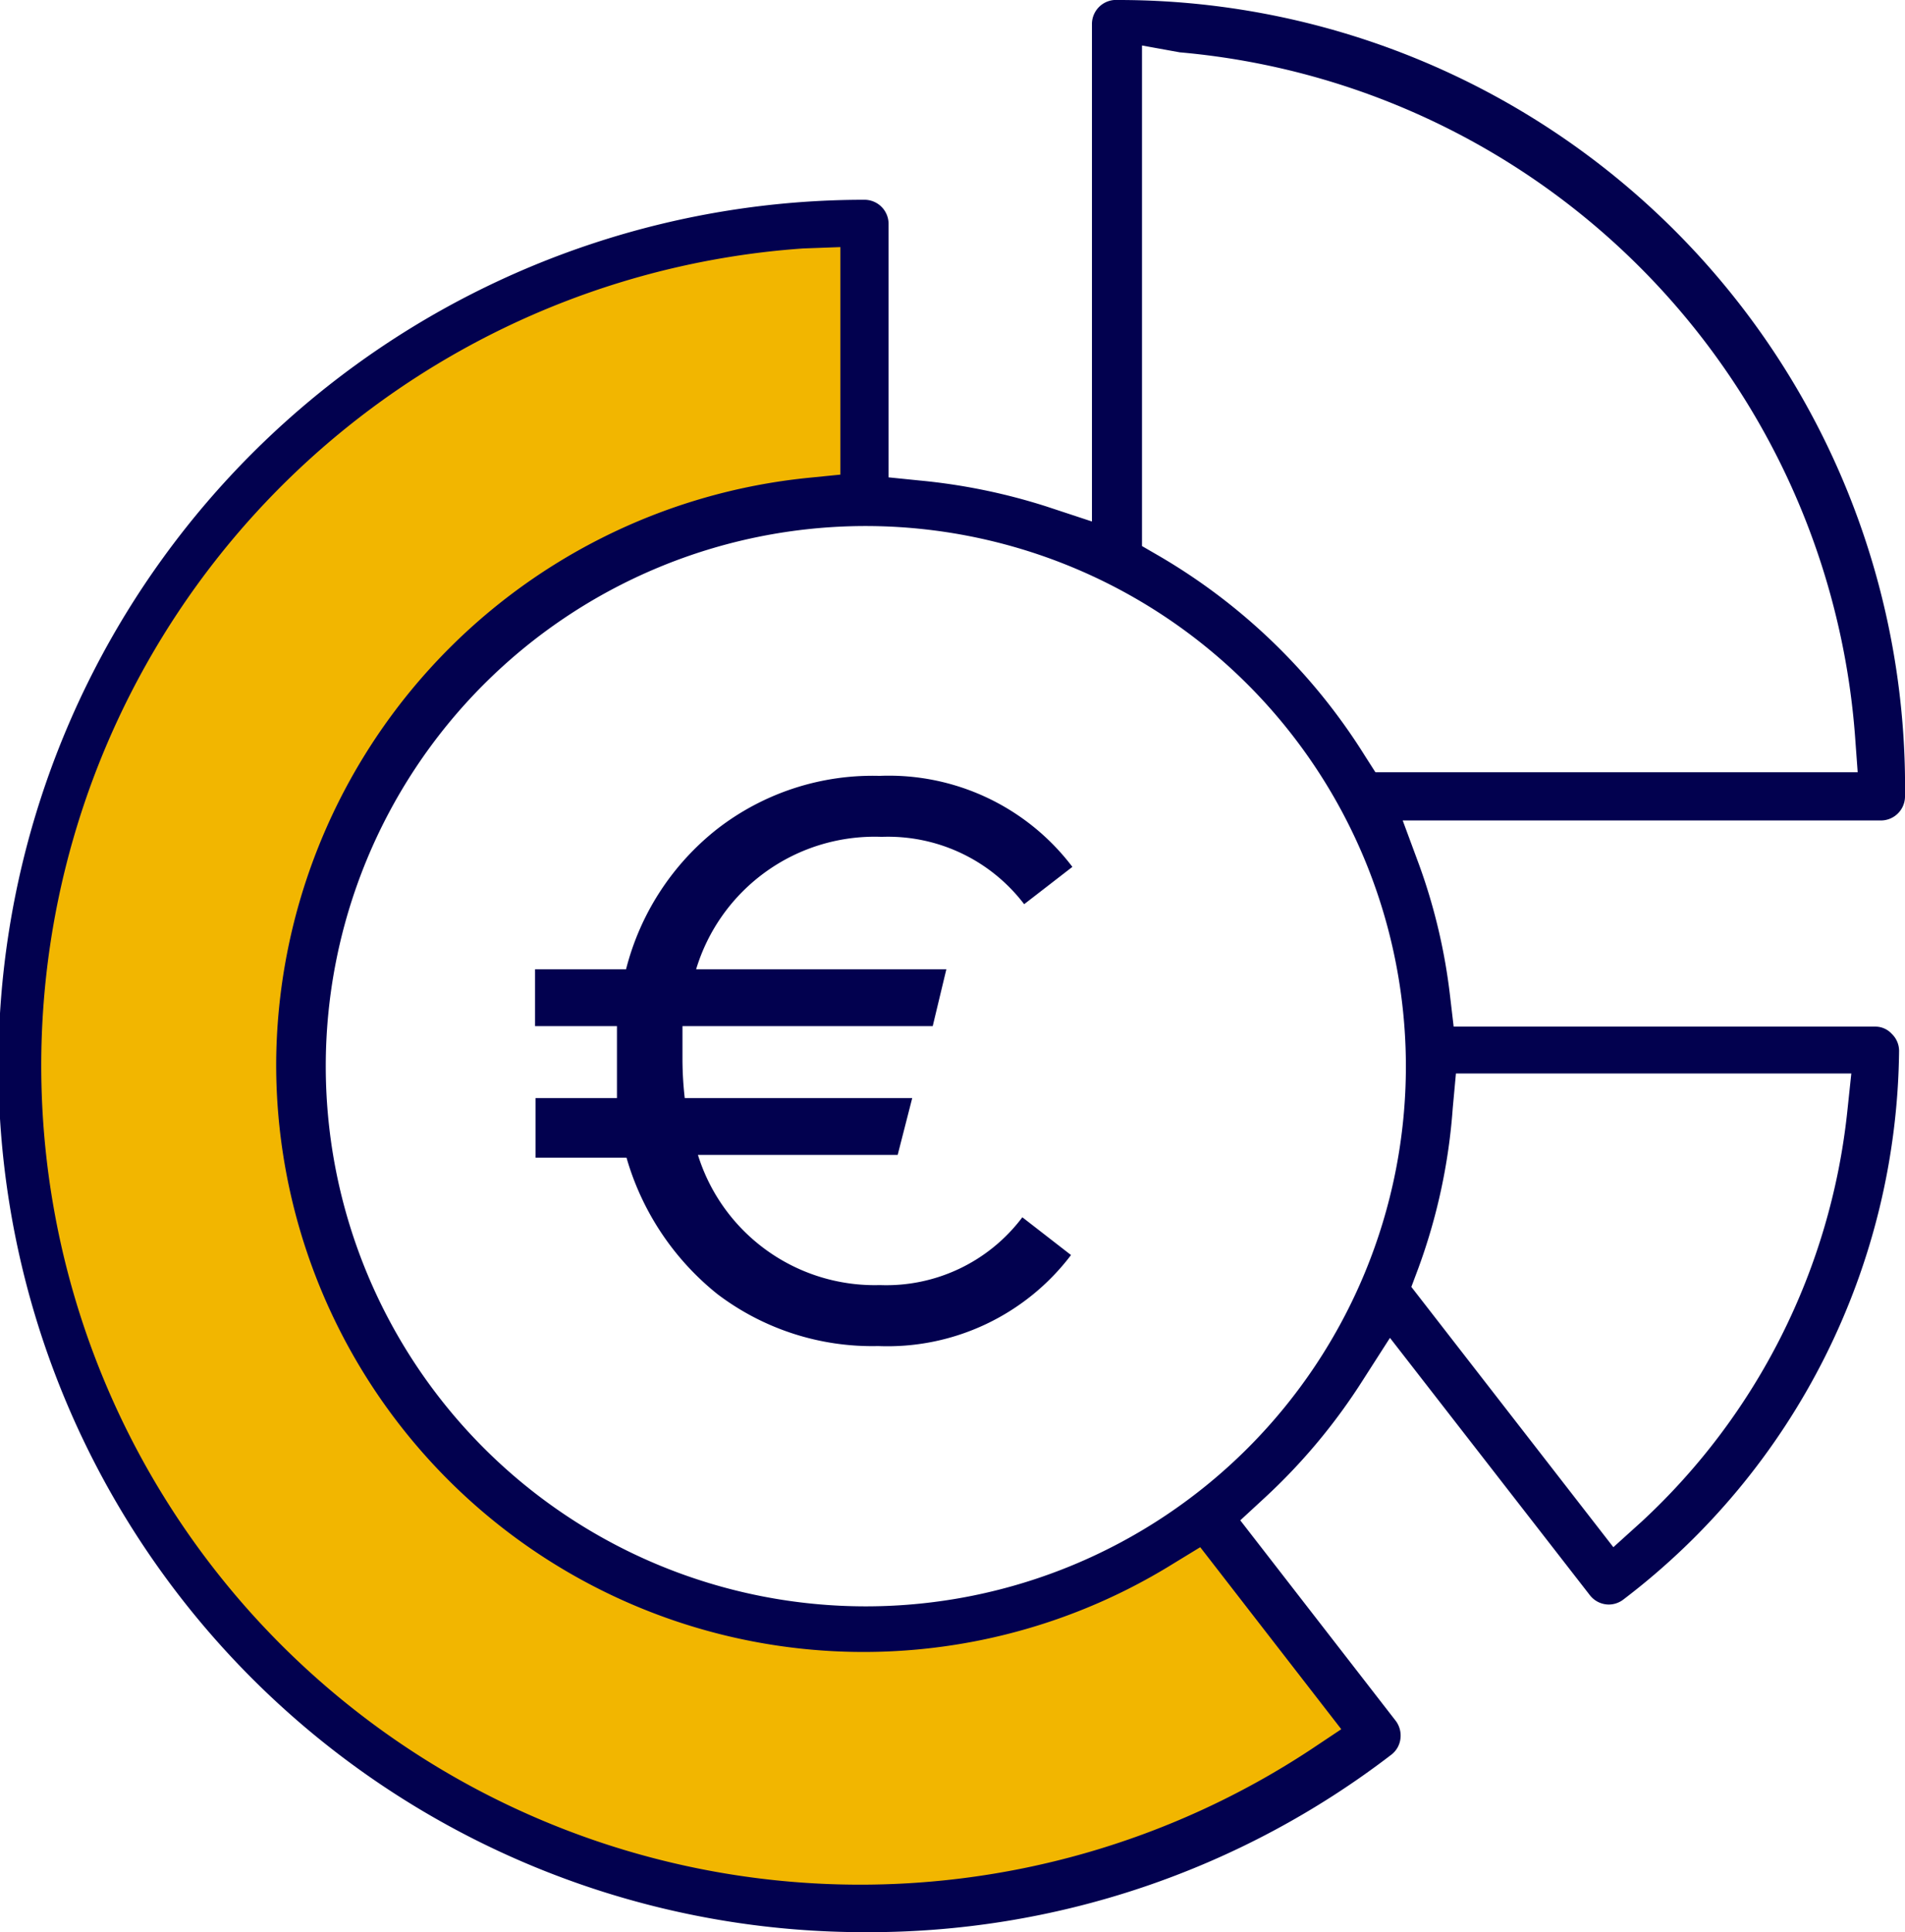
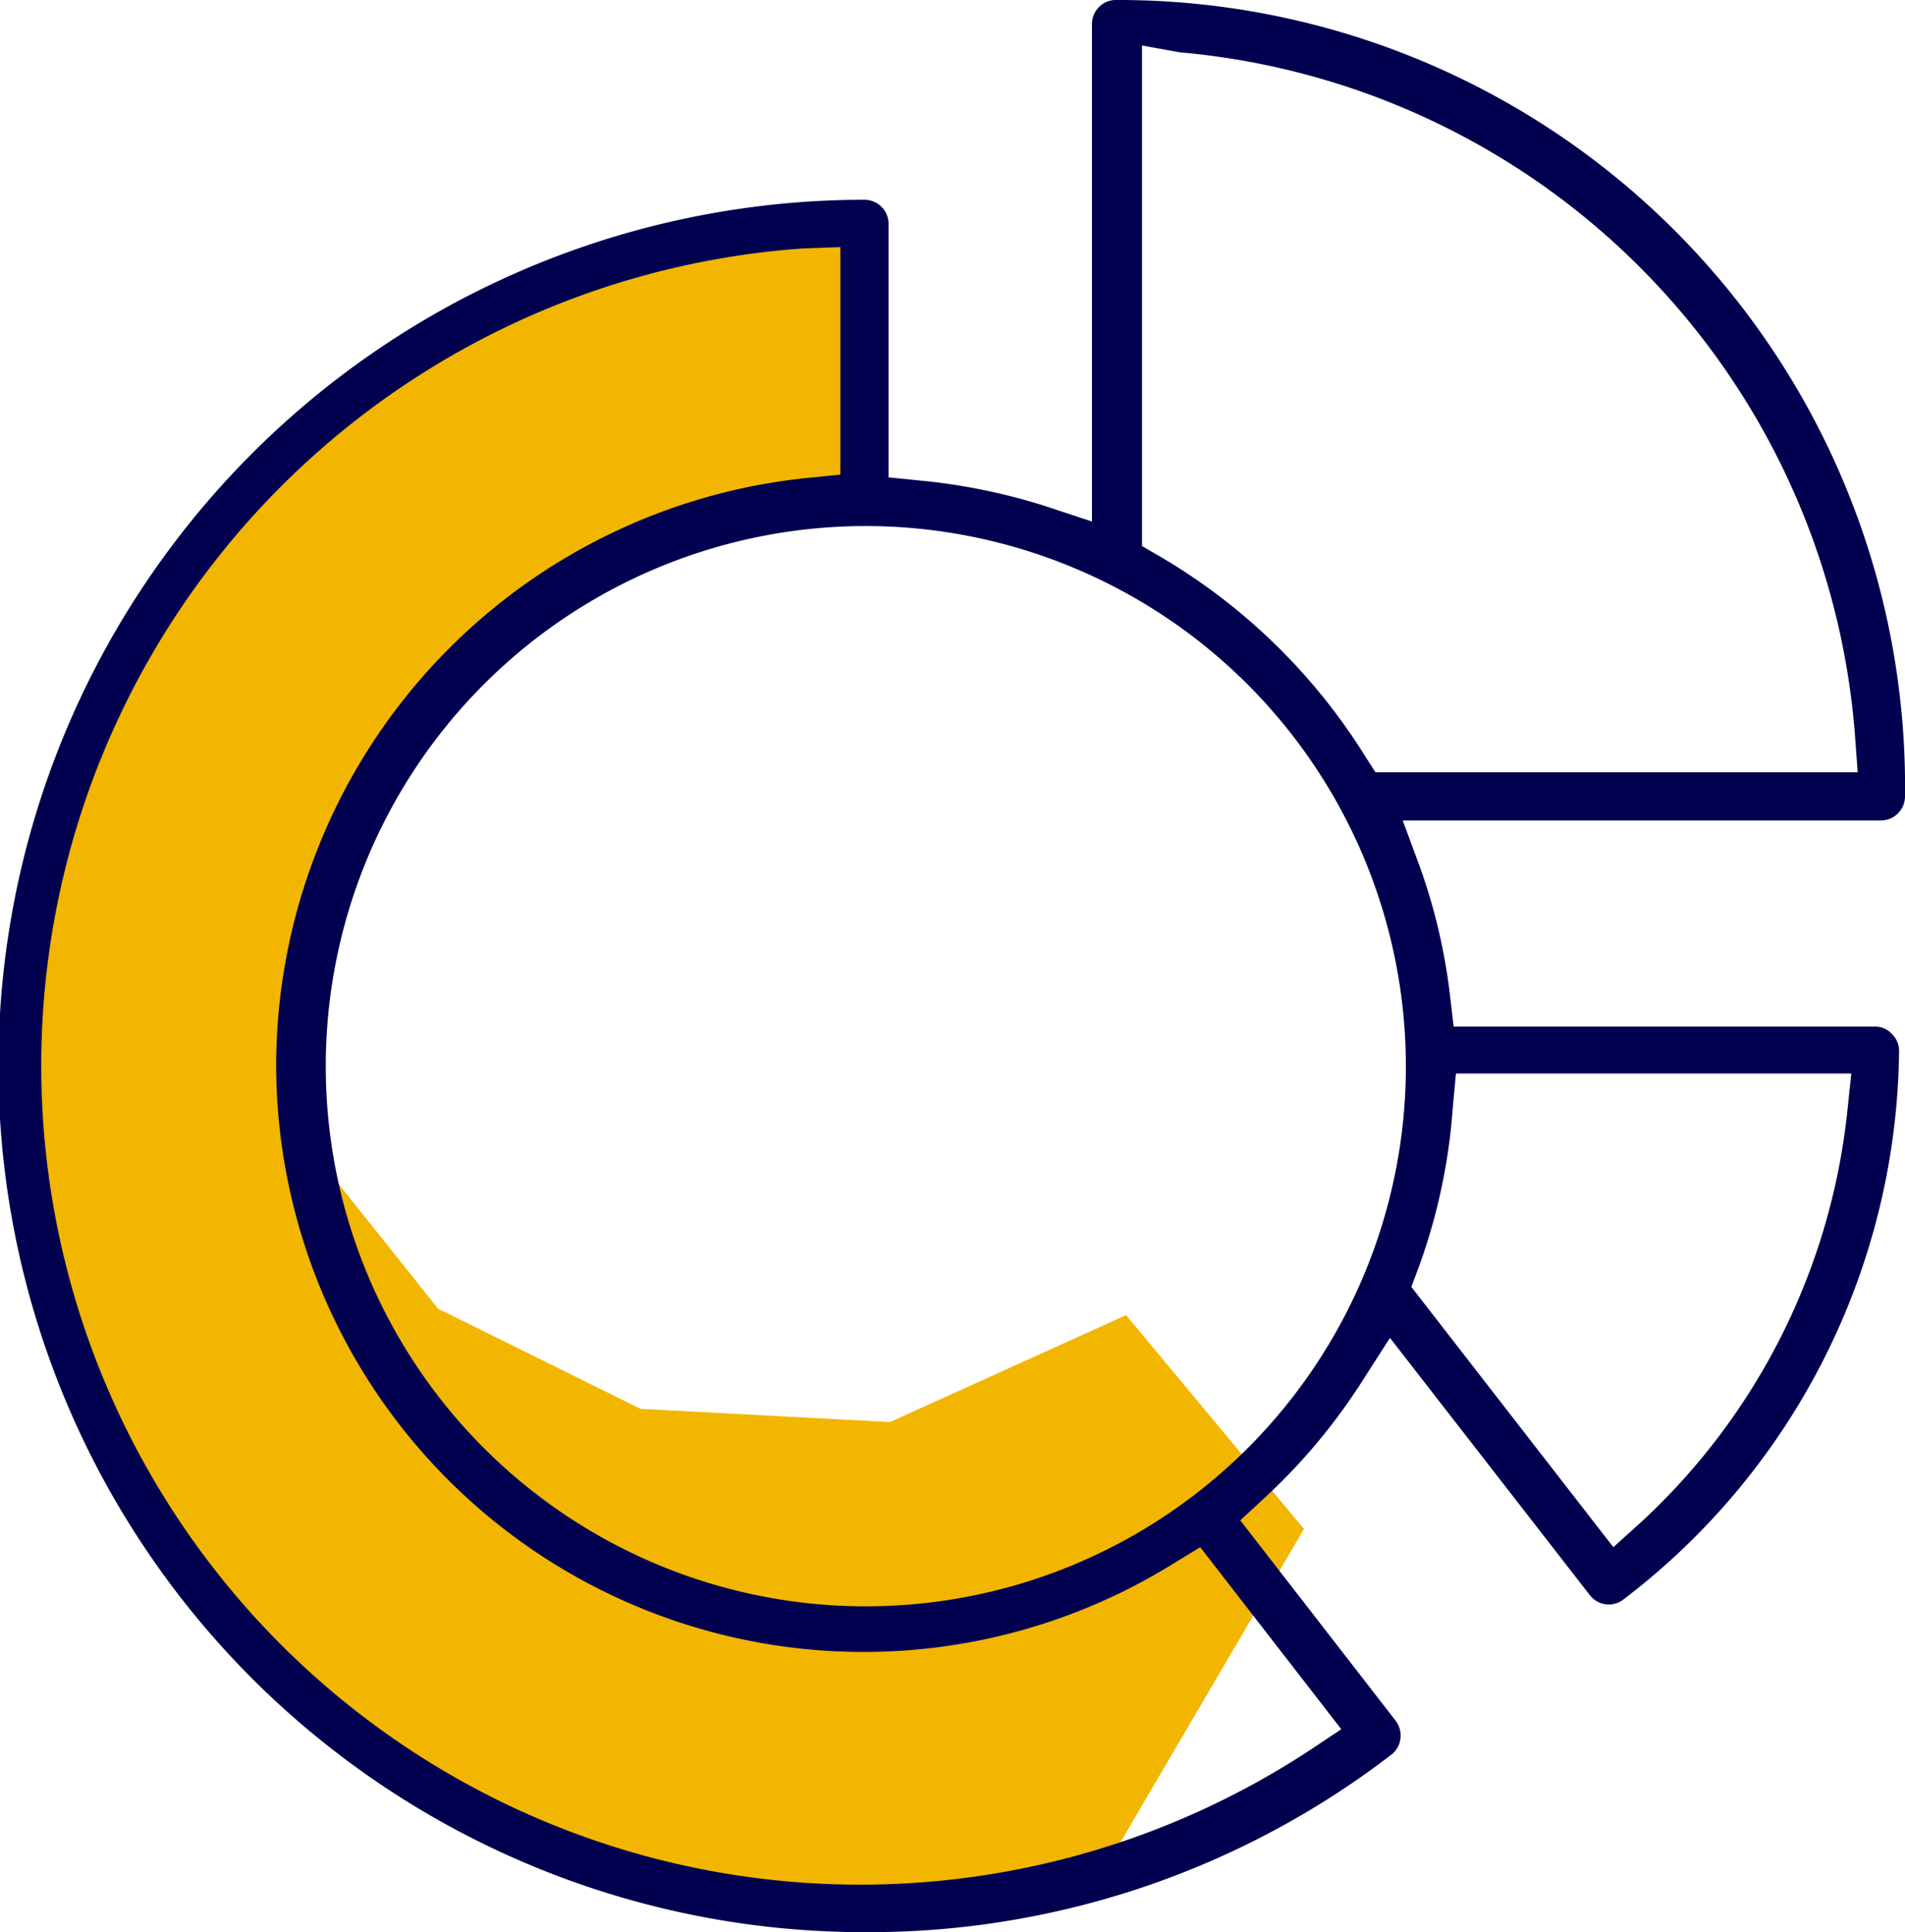
<svg xmlns="http://www.w3.org/2000/svg" viewBox="0 0 41.87 42.46">
  <defs>
    <style>.cls-1{fill:#f2b600;}.cls-2{fill:#02014f;}</style>
  </defs>
  <g id="Layer_2" data-name="Layer 2">
    <g id="Layer_5" data-name="Layer 5">
-       <path class="cls-1" d="M19,10.72l-6.1,2L9.27,15.46,6.92,20.3S6.58,24.8,6.63,25s1.56,4.61,1.56,4.61l3,3.76,4.45,2.2,5.48.29,5.19-2.35,3.91,4.7L24.09,41.4l-6.85.72-6-1.71-6.16-4.7-4-7.19L.61,20.89,2.47,15l4.3-5.48,5-3.13S16,5.09,16.21,5,19,4.7,19,4.7Z" />
+       <path class="cls-1" d="M19,10.72l-6.1,2L9.27,15.46,6.92,20.3S6.58,24.8,6.63,25l3,3.76,4.45,2.2,5.48.29,5.19-2.35,3.91,4.7L24.09,41.4l-6.85.72-6-1.71-6.16-4.7-4-7.19L.61,20.89,2.47,15l4.3-5.48,5-3.13S16,5.09,16.21,5,19,4.7,19,4.7Z" />
      <path class="cls-2" d="M19,42.46A19,19,0,1,1,19,4.39a.53.53,0,0,1,.53.53v5.57l.69.07a13.2,13.2,0,0,1,2.78.57l1,.33V.53A.53.53,0,0,1,24.57,0a17.29,17.29,0,0,1,17.3,17.51.53.53,0,0,1-.53.52H30.83l.37,1a12.71,12.71,0,0,1,.67,2.85l.08.68h9.26a.49.49,0,0,1,.37.16.52.52,0,0,1,.16.37,15.34,15.34,0,0,1-6.06,12.06.53.53,0,0,1-.32.11.53.53,0,0,1-.42-.21L30.55,29.4l-.59.92a13,13,0,0,1-2.18,2.61l-.52.48,3.42,4.41a.54.54,0,0,1,.1.39.52.52,0,0,1-.2.35A18.86,18.86,0,0,1,19,42.46Zm-1.35-37a18,18,0,1,0,11.14,33l.69-.46-3.1-4-.59.36a12.91,12.91,0,0,1-19.72-11,13,13,0,0,1,11.7-12.86l.7-.07V5.43ZM19,11.56A11.87,11.87,0,1,0,30.9,23.42,11.88,11.88,0,0,0,19,11.56ZM31.93,24.35a12.87,12.87,0,0,1-.76,3.53l-.15.4L35.46,34l.62-.56a14.33,14.33,0,0,0,4.52-9l.09-.85H32ZM25.1,12l.38.22A13.13,13.13,0,0,1,30,16.61l.23.36H40.83l-.06-.82a16.32,16.32,0,0,0-14.84-15L25.1,1Z" />
-       <path class="cls-2" d="M23.54,27.58a5.06,5.06,0,0,1-4.24,2,5.63,5.63,0,0,1-3.53-1.14,5.94,5.94,0,0,1-2-3h-2V24.13h1.79c0-.37,0-.64,0-.83s0-.44,0-.75H11.76V21.3h2a5.71,5.71,0,0,1,2-3.08,5.57,5.57,0,0,1,3.57-1.17,5.06,5.06,0,0,1,4.24,2l-1.06.82a3.76,3.76,0,0,0-3.13-1.48A4.1,4.1,0,0,0,15.3,21.3h5.5l-.3,1.25H15c0,.31,0,.57,0,.75a7.7,7.7,0,0,0,.05.83h5l-.32,1.25H15.34a4.07,4.07,0,0,0,4,2.86,3.74,3.74,0,0,0,3.13-1.49Z" />
    </g>
  </g>
</svg>